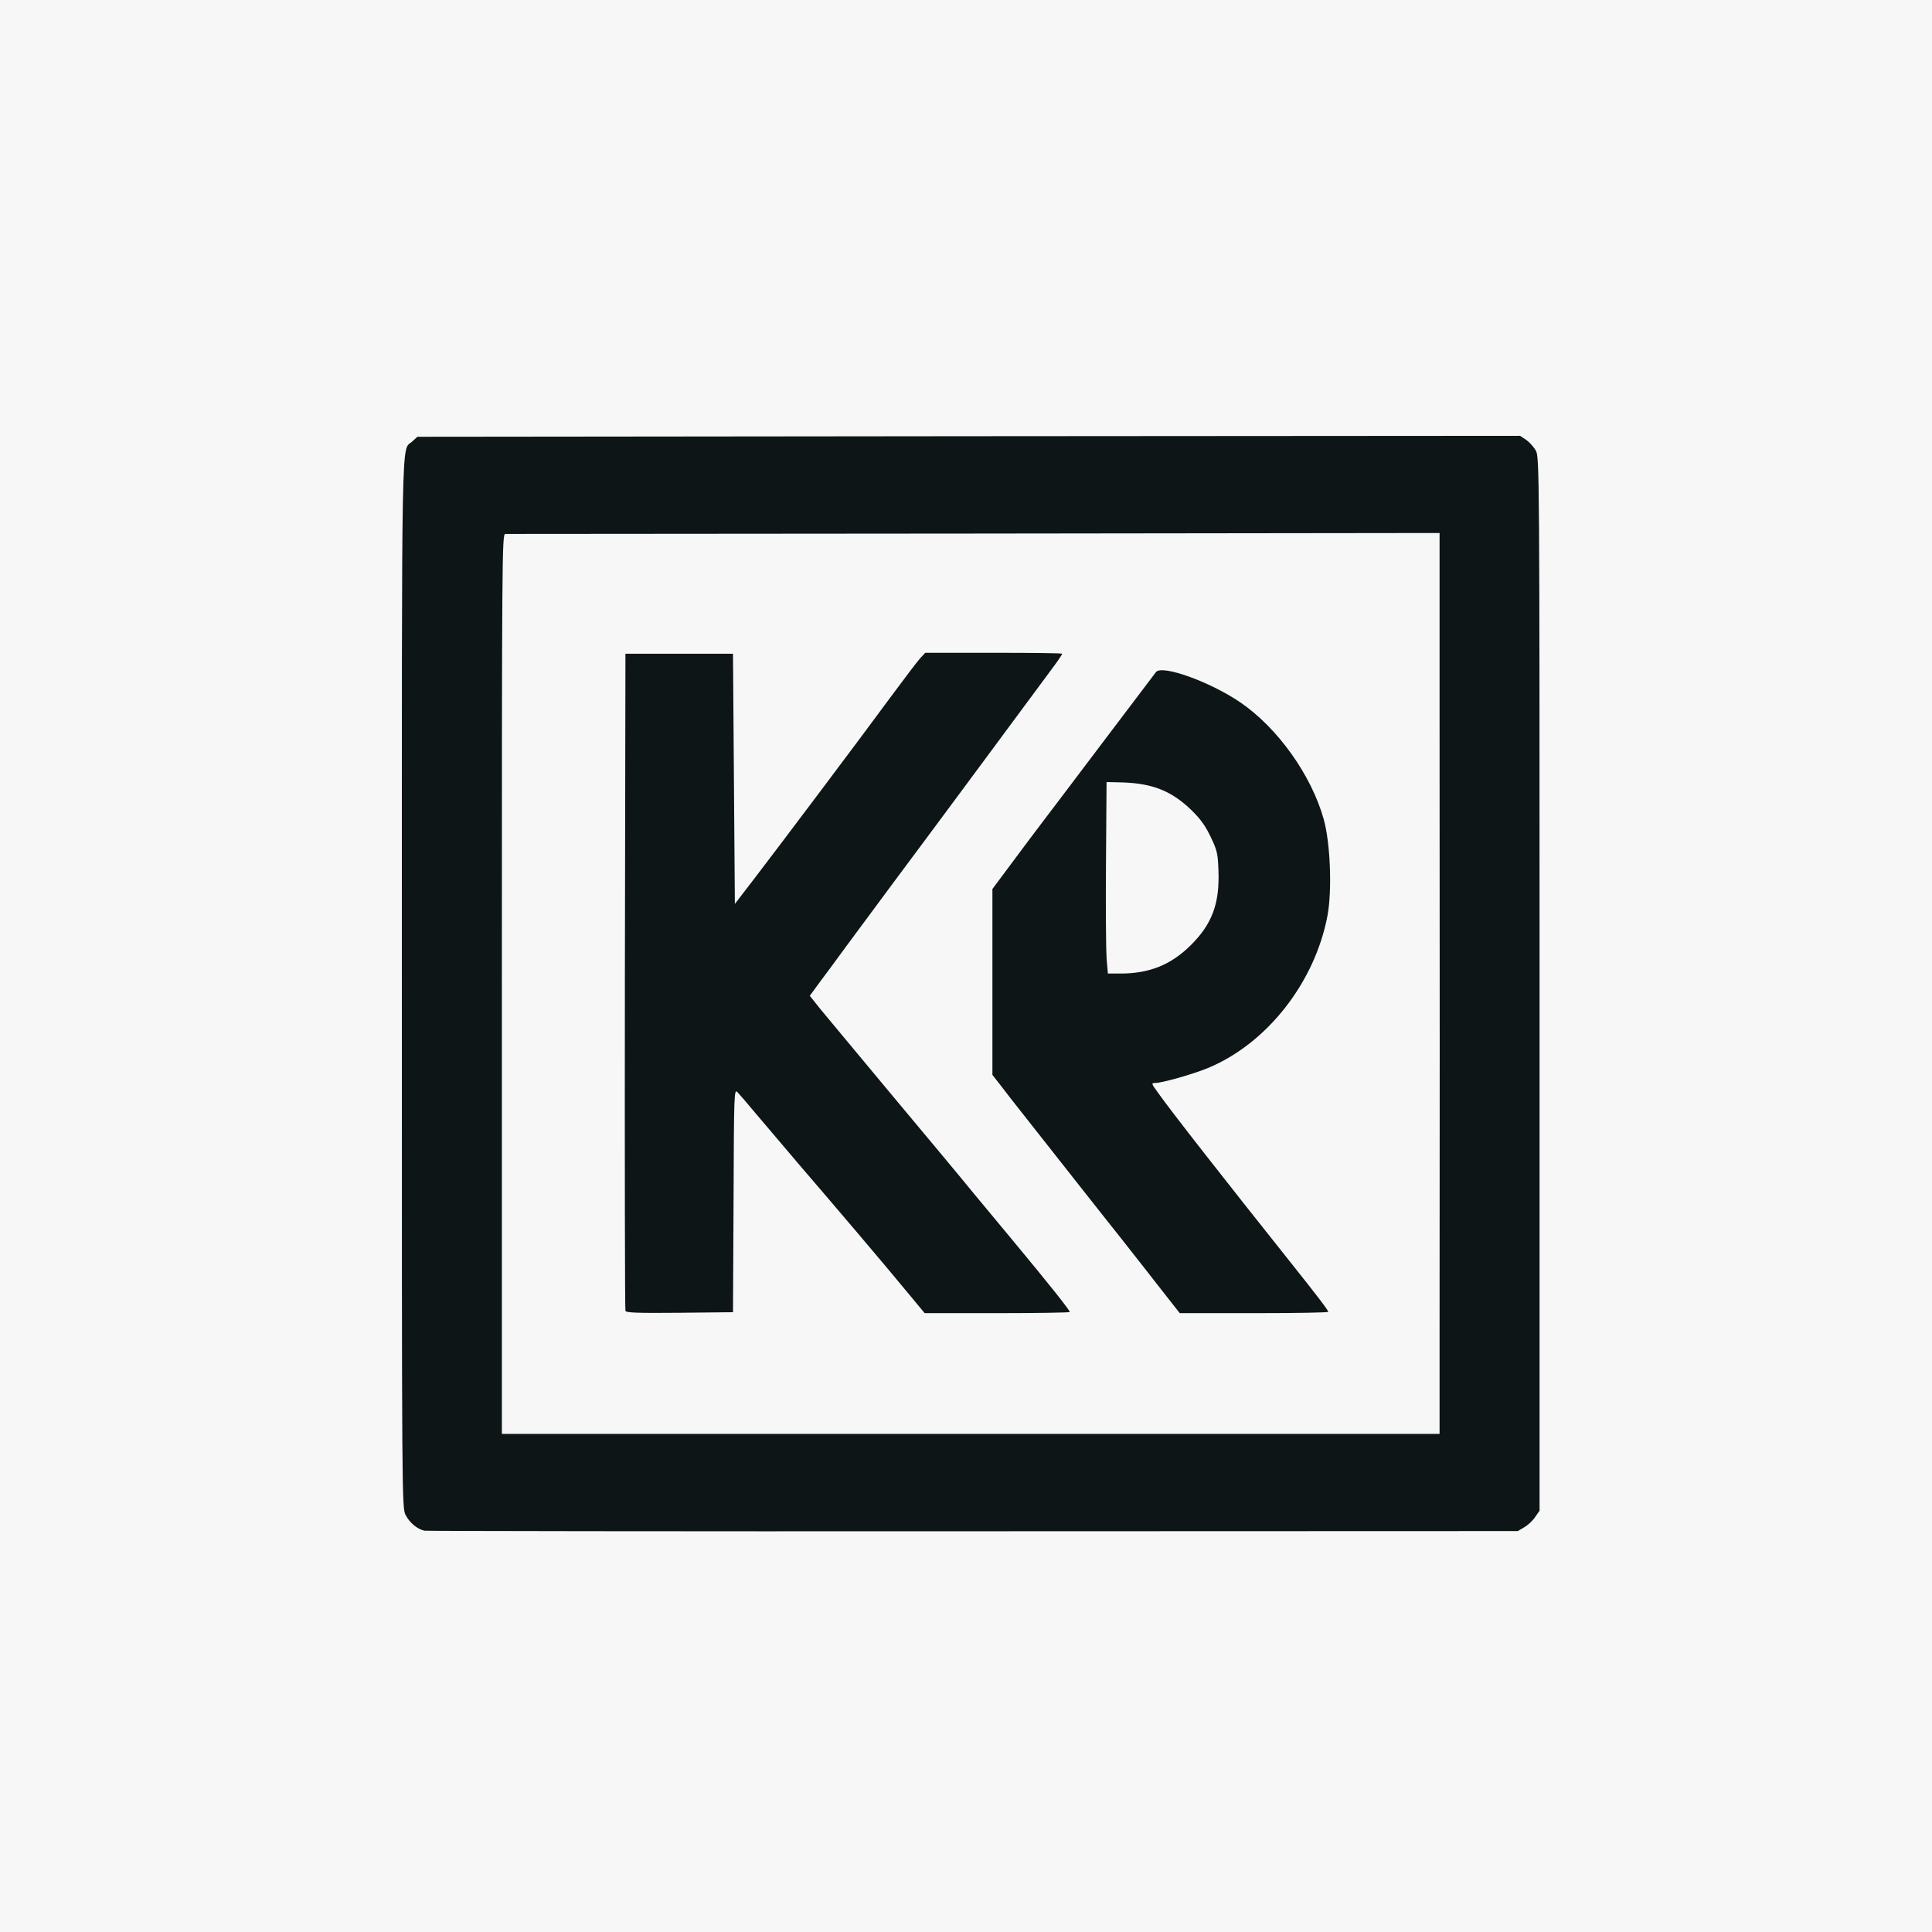
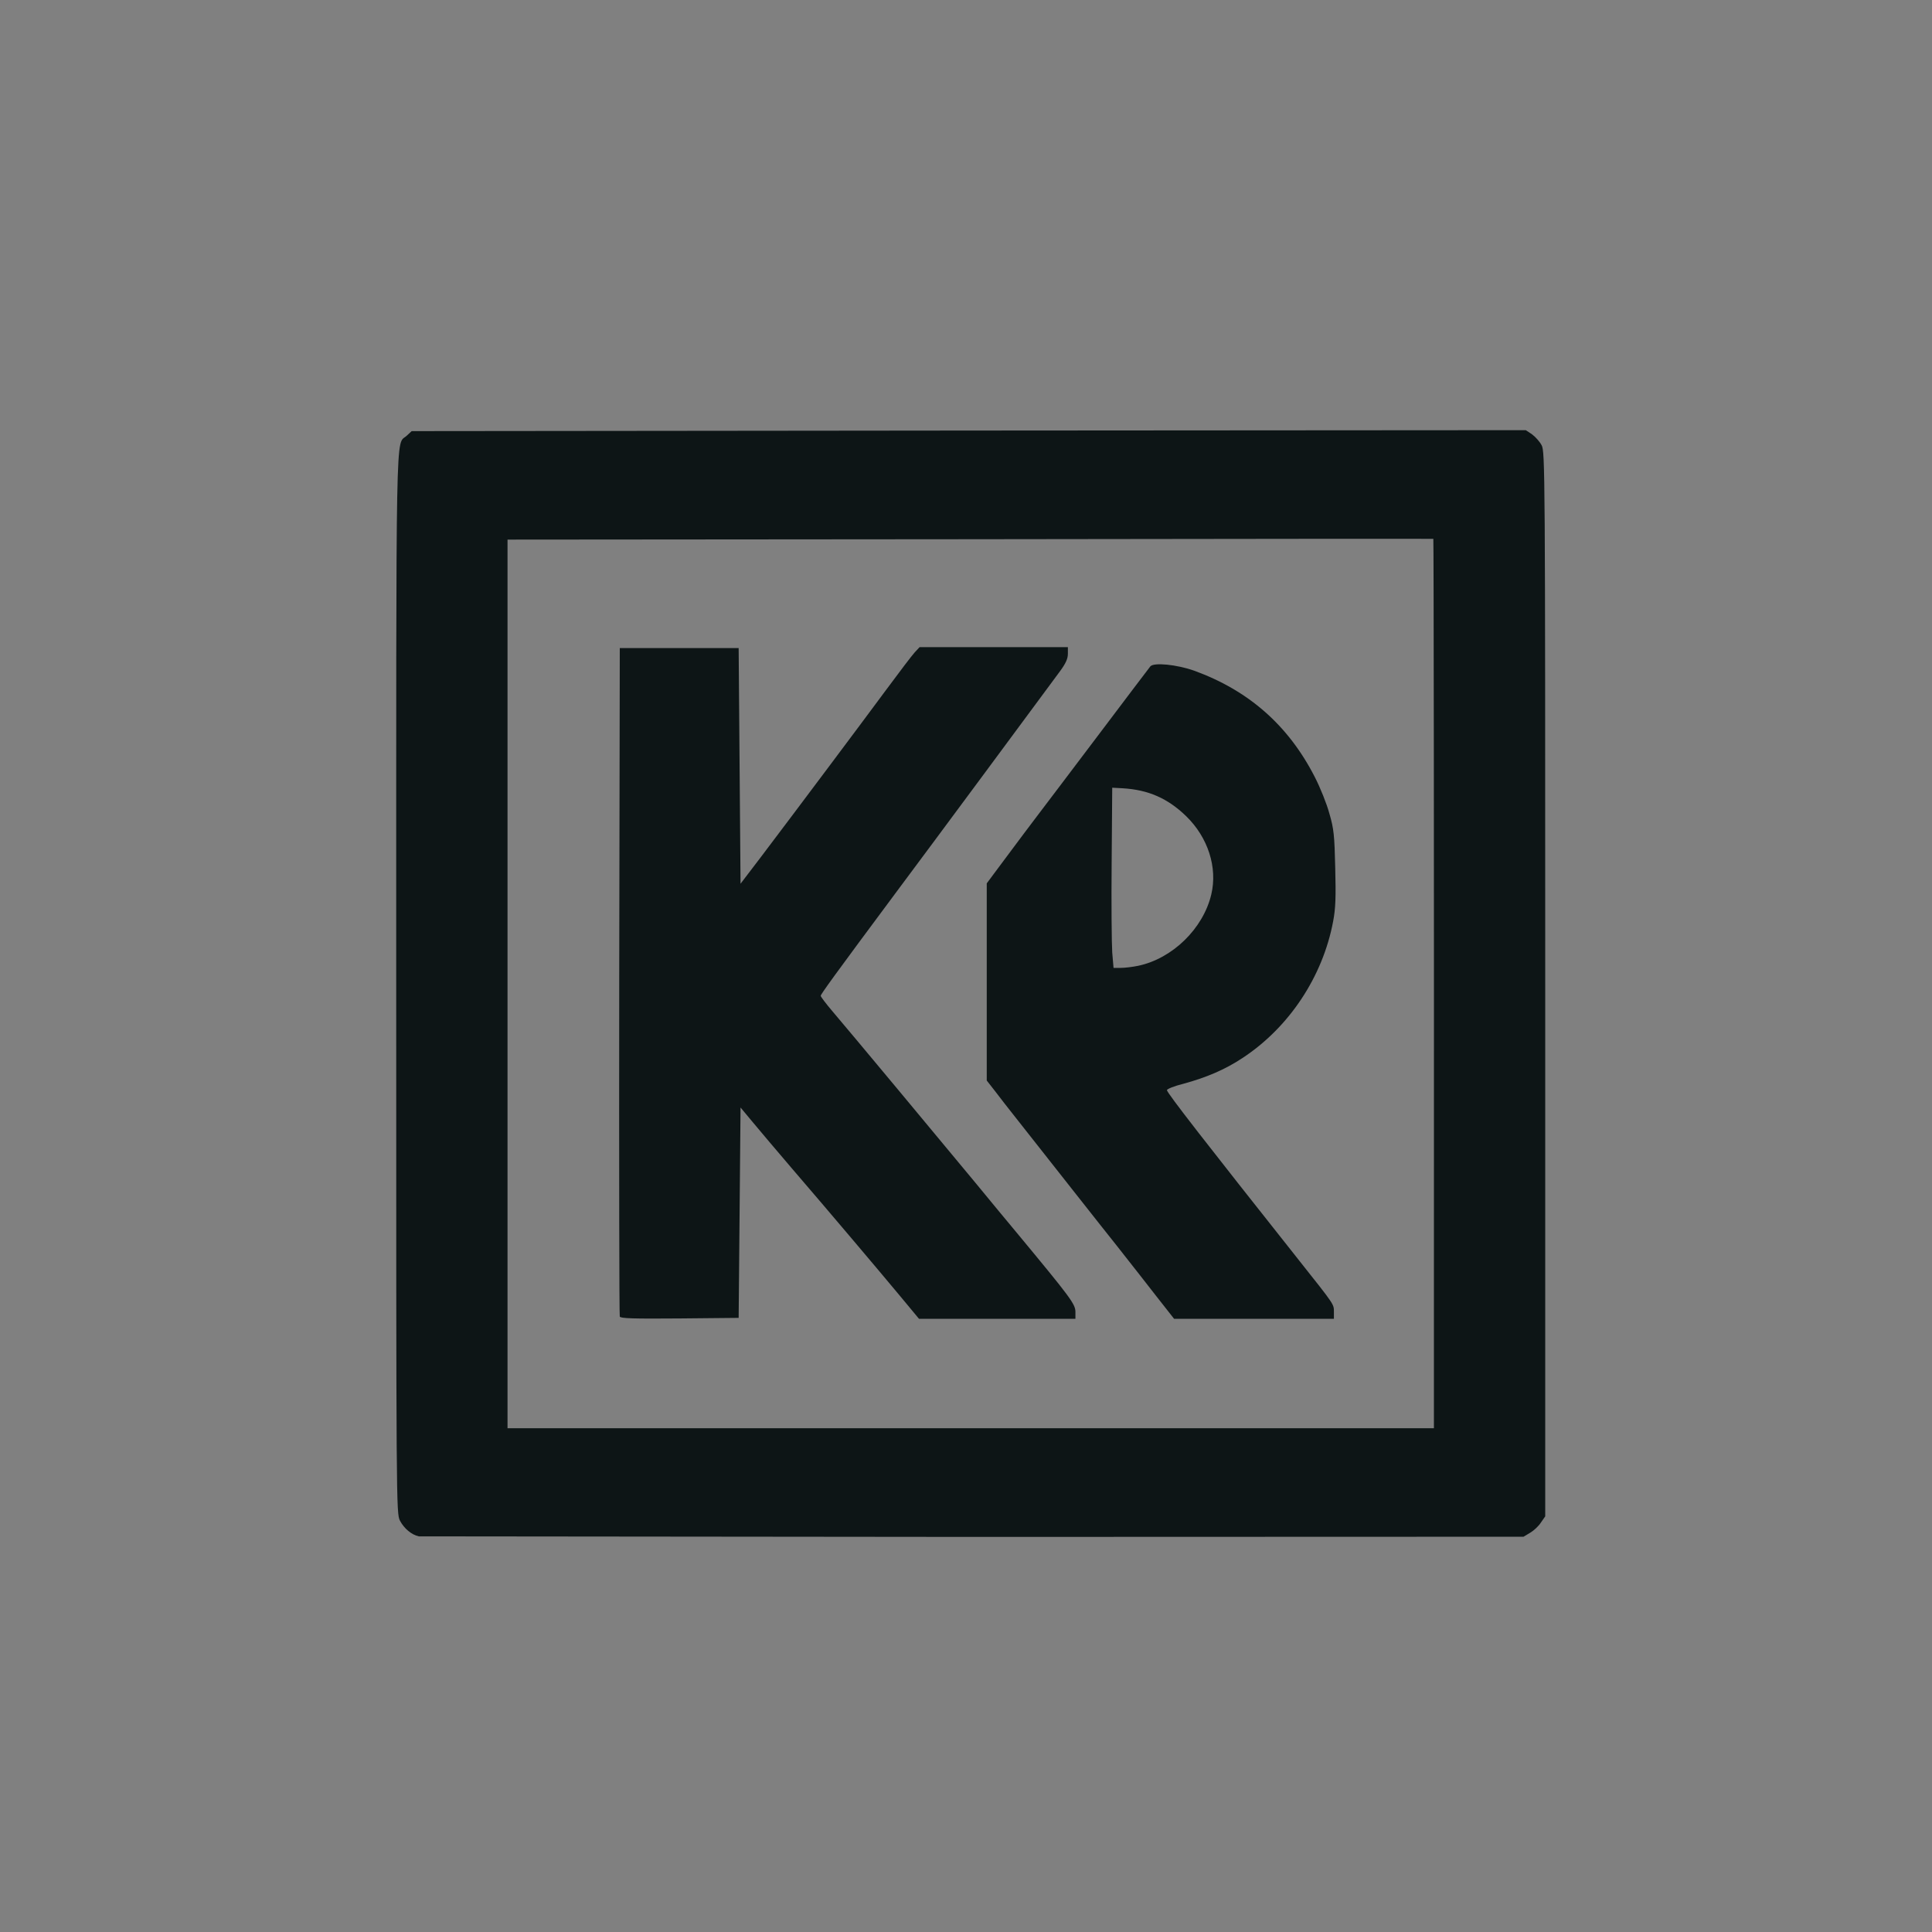
<svg xmlns="http://www.w3.org/2000/svg" version="1.0" width="1024px" height="1024px" viewBox="0 0 1024 1024" preserveAspectRatio="xMidYMid meet">
  <rect x="0" y="0" width="1024" height="1024" fill="#808080" stroke="none" />
  <g fill="#0d1516">
-     <path d="M222 814.3 c-3.8 -0.8 -7.8 -4.1 -10 -8.3 -2 -3.9 -2 -7 -2 -285 0 -305.1 -0.4 -284.6 5.5 -290 l2.7 -2.5 295.2 -0.3 295.3 -0.2 3.3 2.2 c1.8 1.3 4.1 3.9 5.1 5.8 1.8 3.4 1.9 12.9 1.9 285.6 l0 282.1 -2.3 3.3 c-1.2 1.9 -3.8 4.3 -5.7 5.4 l-3.5 2.1 -291.5 0.1 c-160.3 0.1 -292.6 -0.1 -294 -0.3z m538 -109.5 c0.1 -254.4 -0.1 -419.2 -0.3 -419.2 -0.1 -0.1 -110.6 0 -245.4 0.2 l-245.3 0.2 0 235.5 0 235.5 245.5 0 245.5 0 0 -52.2z" />
+     <path d="M222 814.3 c-3.8 -0.8 -7.8 -4.1 -10 -8.3 -2 -3.9 -2 -7 -2 -285 0 -305.1 -0.4 -284.6 5.5 -290 l2.7 -2.5 295.2 -0.3 295.3 -0.2 3.3 2.2 c1.8 1.3 4.1 3.9 5.1 5.8 1.8 3.4 1.9 12.9 1.9 285.6 l0 282.1 -2.3 3.3 c-1.2 1.9 -3.8 4.3 -5.7 5.4 l-3.5 2.1 -291.5 0.1 z m538 -109.5 c0.1 -254.4 -0.1 -419.2 -0.3 -419.2 -0.1 -0.1 -110.6 0 -245.4 0.2 l-245.3 0.2 0 235.5 0 235.5 245.5 0 245.5 0 0 -52.2z" />
    <path d="M328.5 697.8 c-0.3 -0.7 -0.4 -80.7 -0.3 -177.8 l0.3 -176.5 31.5 0 31.5 0 0.5 62.5 0.5 62.4 10.6 -13.9 c19.6 -25.9 53.3 -70.9 66.3 -88.5 7.1 -9.6 14 -18.7 15.4 -20.2 l2.6 -2.8 39.3 0 39.3 0 0 3.5 c0 2.6 -1.1 5.1 -4.2 9.3 -7.5 10.2 -69.6 94.1 -86.5 116.7 -33.4 44.9 -40.3 54.5 -40.3 55.3 0 0.5 2.8 4.2 6.3 8.3 8.3 9.7 58.5 70 75.7 90.8 7.4 9 17.3 21 22 26.6 28.6 34.5 31 37.7 31 41.9 l0 3.6 -41.4 0 -41.5 0 -9.8 -11.8 c-11.9 -14.3 -37.6 -44.7 -57.3 -67.6 -8 -9.3 -17.4 -20.5 -21 -24.8 l-6.5 -7.8 -0.5 55.8 -0.5 55.7 -31.3 0.3 c-24.5 0.2 -31.4 0 -31.7 -1z" />
    <path d="M612.4 686.4 c-5.4 -7 -11.9 -15.2 -14.4 -18.4 -2.5 -3.2 -9.1 -11.6 -14.7 -18.6 -9.2 -11.6 -17.8 -22.6 -43.6 -55.3 -4.5 -5.7 -10.1 -12.8 -12.4 -15.9 l-4.3 -5.5 0 -52.3 0 -52.2 10.8 -14.5 c5.9 -7.9 12.9 -17.3 15.6 -20.8 2.7 -3.5 17.1 -22.6 32 -42.3 14.9 -19.7 27.6 -36.6 28.3 -37.4 1.8 -2.2 14 -1 23.3 2.3 28.8 10.5 49.8 28.9 63.8 56.2 2.9 5.6 6.4 14.3 7.8 19.5 2.4 8.2 2.7 11.6 3.1 28.8 0.4 15.5 0.2 21.4 -1.1 28.3 -5.5 29.4 -23.4 56.3 -48.1 72.5 -9.2 6.1 -19.1 10.3 -31.2 13.6 -4.9 1.2 -8.8 2.8 -8.8 3.4 0 1.4 20.7 28 70.4 90.7 18.4 23.2 18.1 22.7 18.1 26.8 l0 3.7 -42.3 0 -42.4 0 -9.9 -12.6z m-9.2 -174.5 c18.2 -3.8 34.5 -19.7 38.8 -37.8 3.4 -14.3 -1.7 -30.2 -13.3 -41.5 -9.8 -9.5 -20.1 -14 -33.7 -14.8 l-5.5 -0.3 -0.3 39.5 c-0.2 21.7 0 43.2 0.3 47.8 l0.7 8.2 3.8 0 c2.2 0 6.3 -0.5 9.2 -1.1z" />
  </g>
  <g fill="#f7f7f7">
-     <path d="M0 512 l0 -512 512 0 512 0 0 512 0 512 -512 0 -512 0 0 -512z m808 297.4 c1.9 -1.1 4.5 -3.5 5.7 -5.4 l2.3 -3.3 0 -279.1 c0 -269.8 -0.1 -279.2 -1.9 -282.6 -1 -1.9 -3.3 -4.5 -5.1 -5.8 l-3.3 -2.2 -292.3 0.2 -292.2 0.3 -2.7 2.5 c-5.9 5.4 -5.5 -14.9 -5.5 287 0 275 0 278.1 2 282 2.2 4.2 6.2 7.5 10 8.3 1.4 0.2 132.3 0.4 291 0.3 l288.5 -0.1 3.5 -2.1z" />
-     <path d="M266 521.5 c0 -226.5 0.1 -238.5 1.8 -238.5 0.9 0 112.7 -0.1 248.5 -0.2 l246.7 -0.3 0 91.5 c0.1 109.5 0.1 262.8 0 334.3 l0 51.7 -248.5 0 -248.5 0 0 -238.5z m122.8 114.8 c0.2 -56.4 0.3 -59.2 2 -57.5 0.9 0.9 5.3 6 9.7 11.3 4.4 5.2 14.5 17.1 22.5 26.5 20.2 23.5 45.7 53.5 57.3 67.6 l9.8 11.8 38.5 0 c21.1 0 38.4 -0.3 38.4 -0.6 0 -1 -10.9 -14.7 -31 -38.9 -4.7 -5.7 -13.5 -16.3 -19.6 -23.6 -6 -7.4 -25.6 -30.9 -43.5 -52.3 -17.8 -21.3 -34.9 -42 -38.1 -45.8 l-5.6 -7 4.9 -6.7 c2.7 -3.6 9.1 -12.2 14.1 -19.1 5.1 -6.9 16.9 -22.8 26.3 -35.5 16.1 -21.5 75 -101.1 84.3 -113.7 2.3 -3.1 4.2 -6 4.2 -6.3 0 -0.3 -16.3 -0.5 -36.3 -0.5 l-36.3 0 -2.6 2.8 c-1.4 1.5 -8.3 10.6 -15.4 20.2 -16 21.8 -58.2 77.9 -72.3 96.3 l-10.6 13.8 -0.5 -66.3 -0.5 -66.3 -28.5 0 -28.5 0 -0.3 173.5 c-0.1 95.4 0 174.1 0.3 174.8 0.3 1 6.6 1.2 28.7 1 l28.3 -0.3 0.3 -59.2z m315.2 59 c0 -0.8 -5.3 -7.8 -20.2 -26.5 -34.9 -43.8 -63.7 -80.6 -70 -89.6 -3.6 -4.9 -3.7 -5.2 -1.5 -5.2 3.6 0 20.2 -4.7 28.1 -8 31.2 -13 56.5 -45.3 63.2 -80.7 2.5 -13.5 1.5 -38.6 -2 -51.1 -6.6 -23.5 -24.5 -48.5 -44.3 -62 -16.1 -10.9 -41.4 -20 -44.6 -16 -0.7 0.9 -13.4 17.7 -28.3 37.4 -14.9 19.7 -29.3 38.8 -32 42.3 -2.7 3.5 -9.7 12.9 -15.6 20.8 l-10.8 14.5 0 49.2 0 49.3 4.3 5.5 c2.3 3.1 7.9 10.2 12.4 15.9 25.8 32.7 34.4 43.7 43.6 55.3 5.6 7 12.2 15.4 14.7 18.6 2.5 3.2 9 11.4 14.4 18.4 l9.9 12.6 39.4 0 c21.6 0 39.3 -0.3 39.3 -0.7z" />
-     <path d="M586.5 507.8 c-0.3 -4.6 -0.5 -27.4 -0.3 -50.8 l0.3 -42.5 8.4 0.2 c16 0.5 26.3 4.6 36.8 14.9 4.6 4.5 7.3 8.3 10 14 3.4 7.1 3.8 8.8 4.1 17.8 0.7 17.5 -3.4 28.5 -14.8 39.7 -10.4 10.3 -21.9 14.9 -37 14.9 l-6.8 0 -0.7 -8.2z" />
-   </g>
+     </g>
</svg>